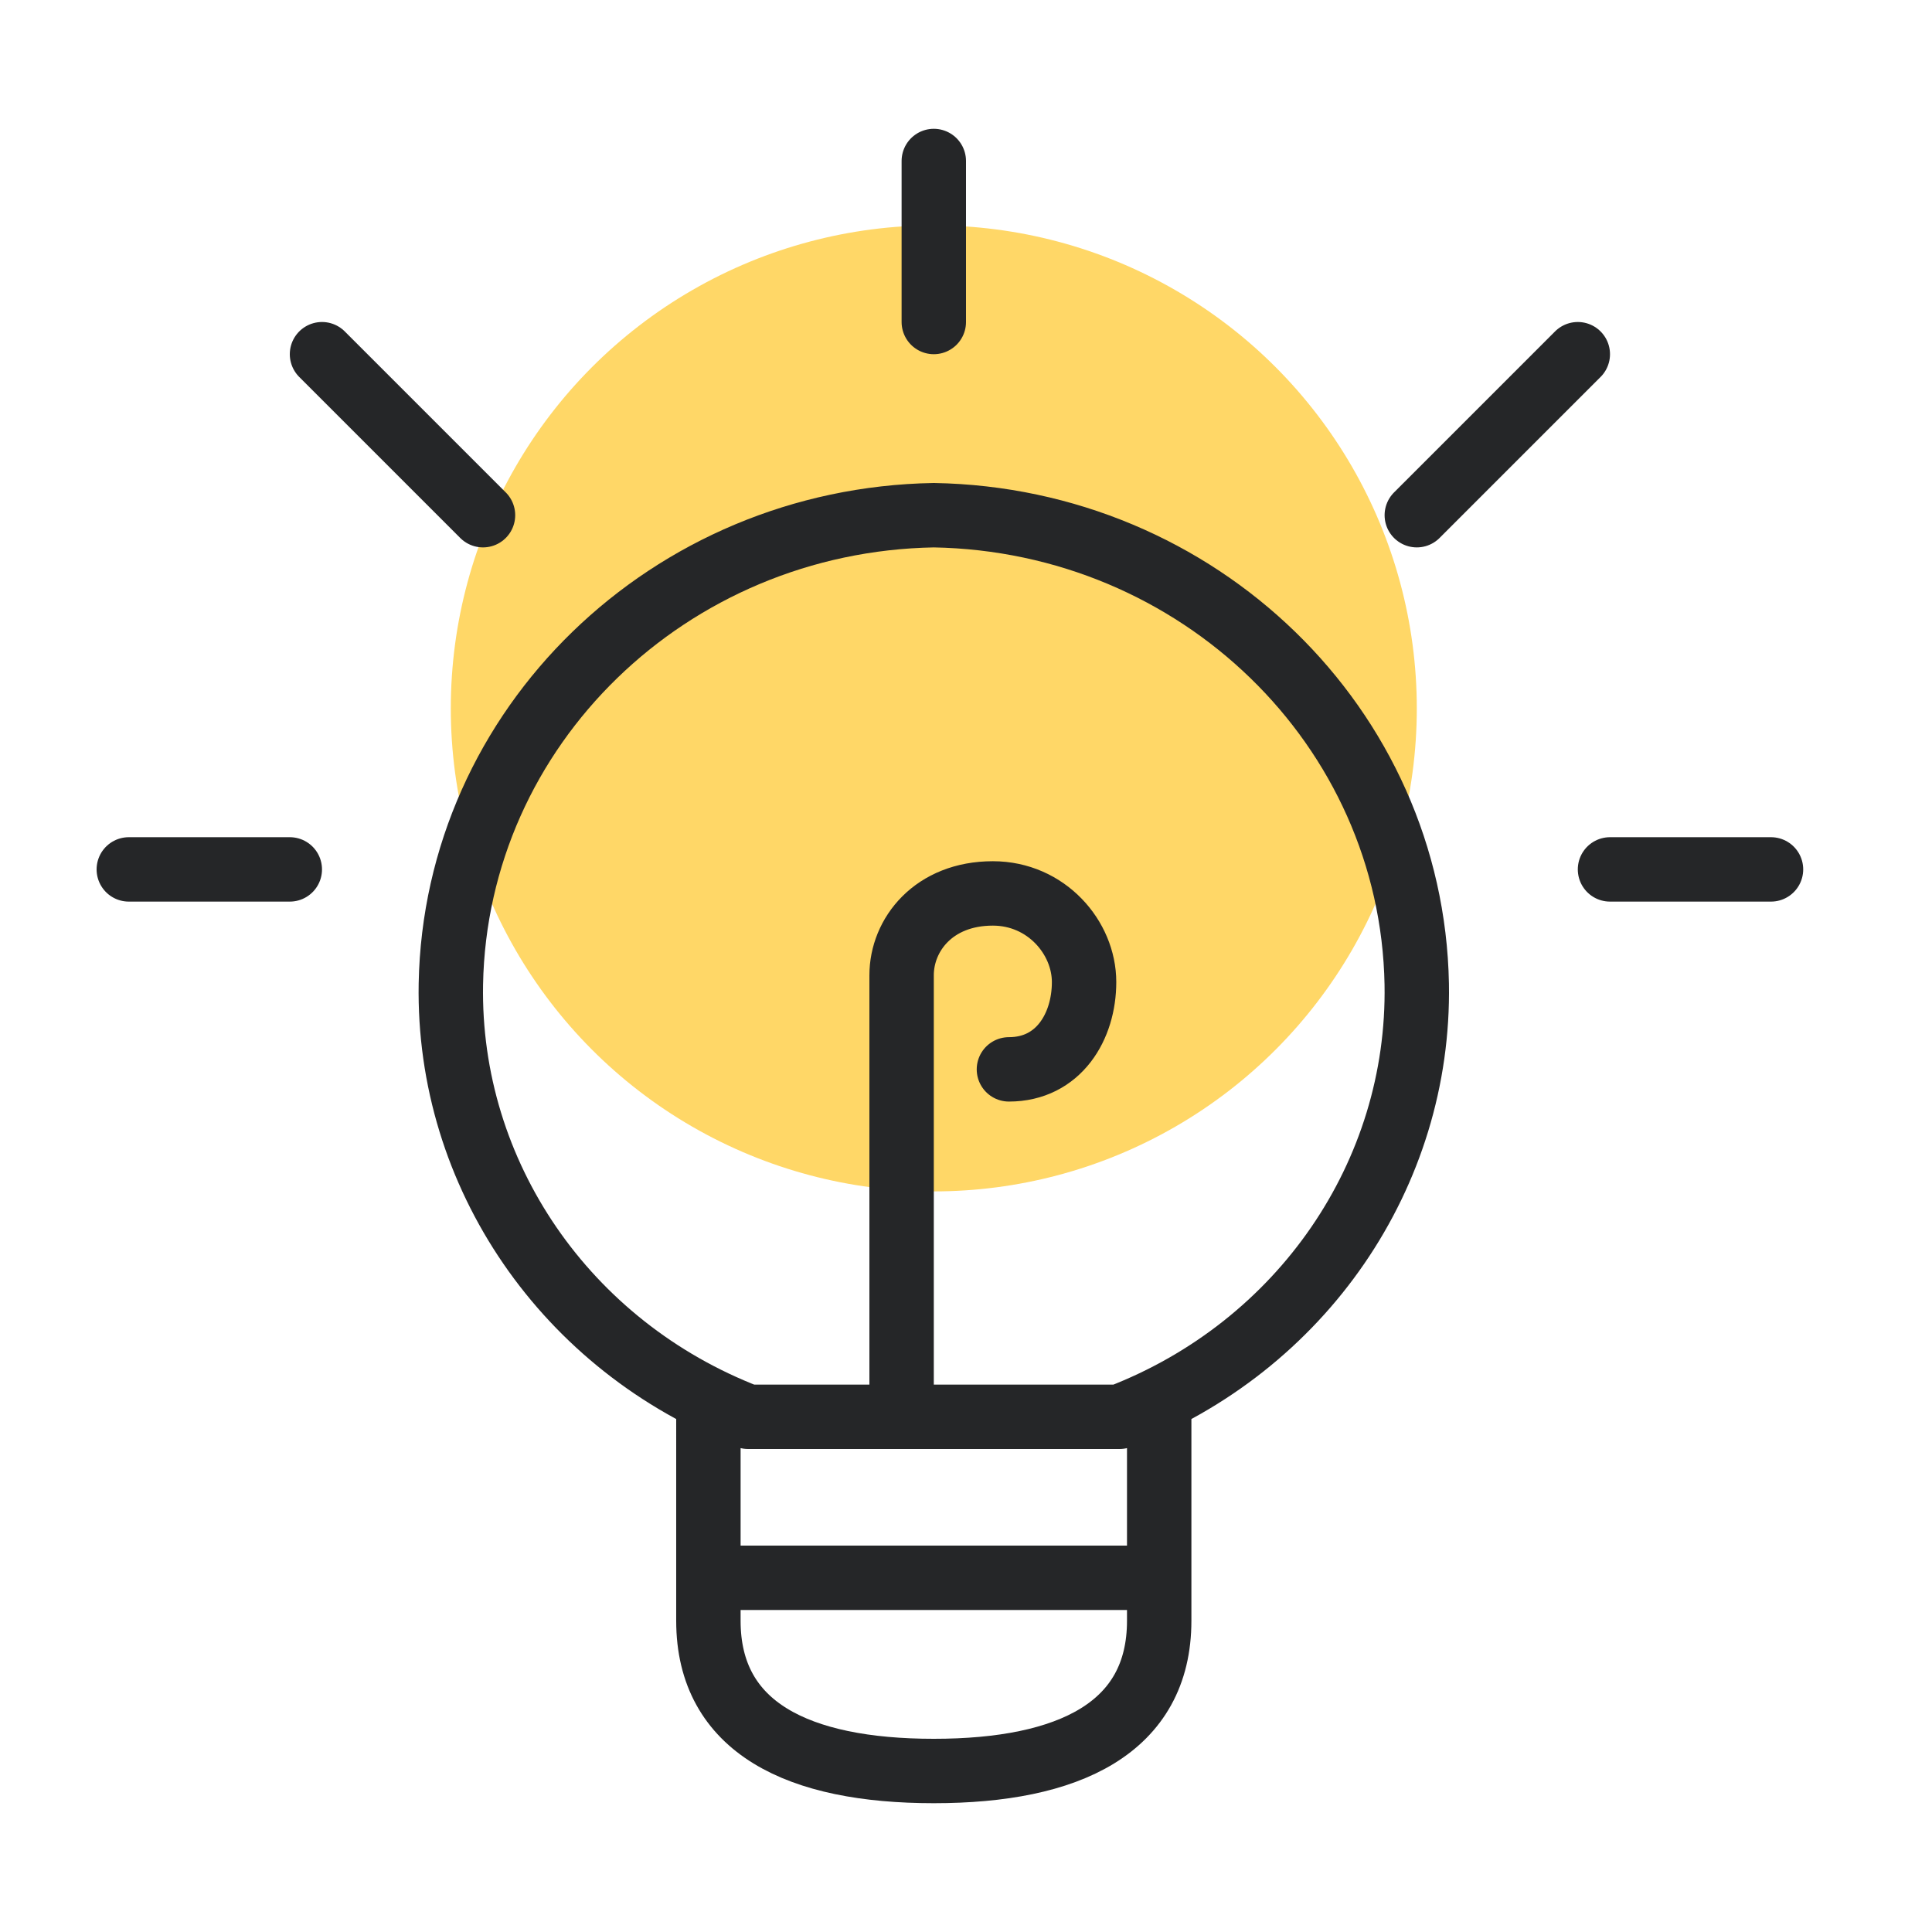
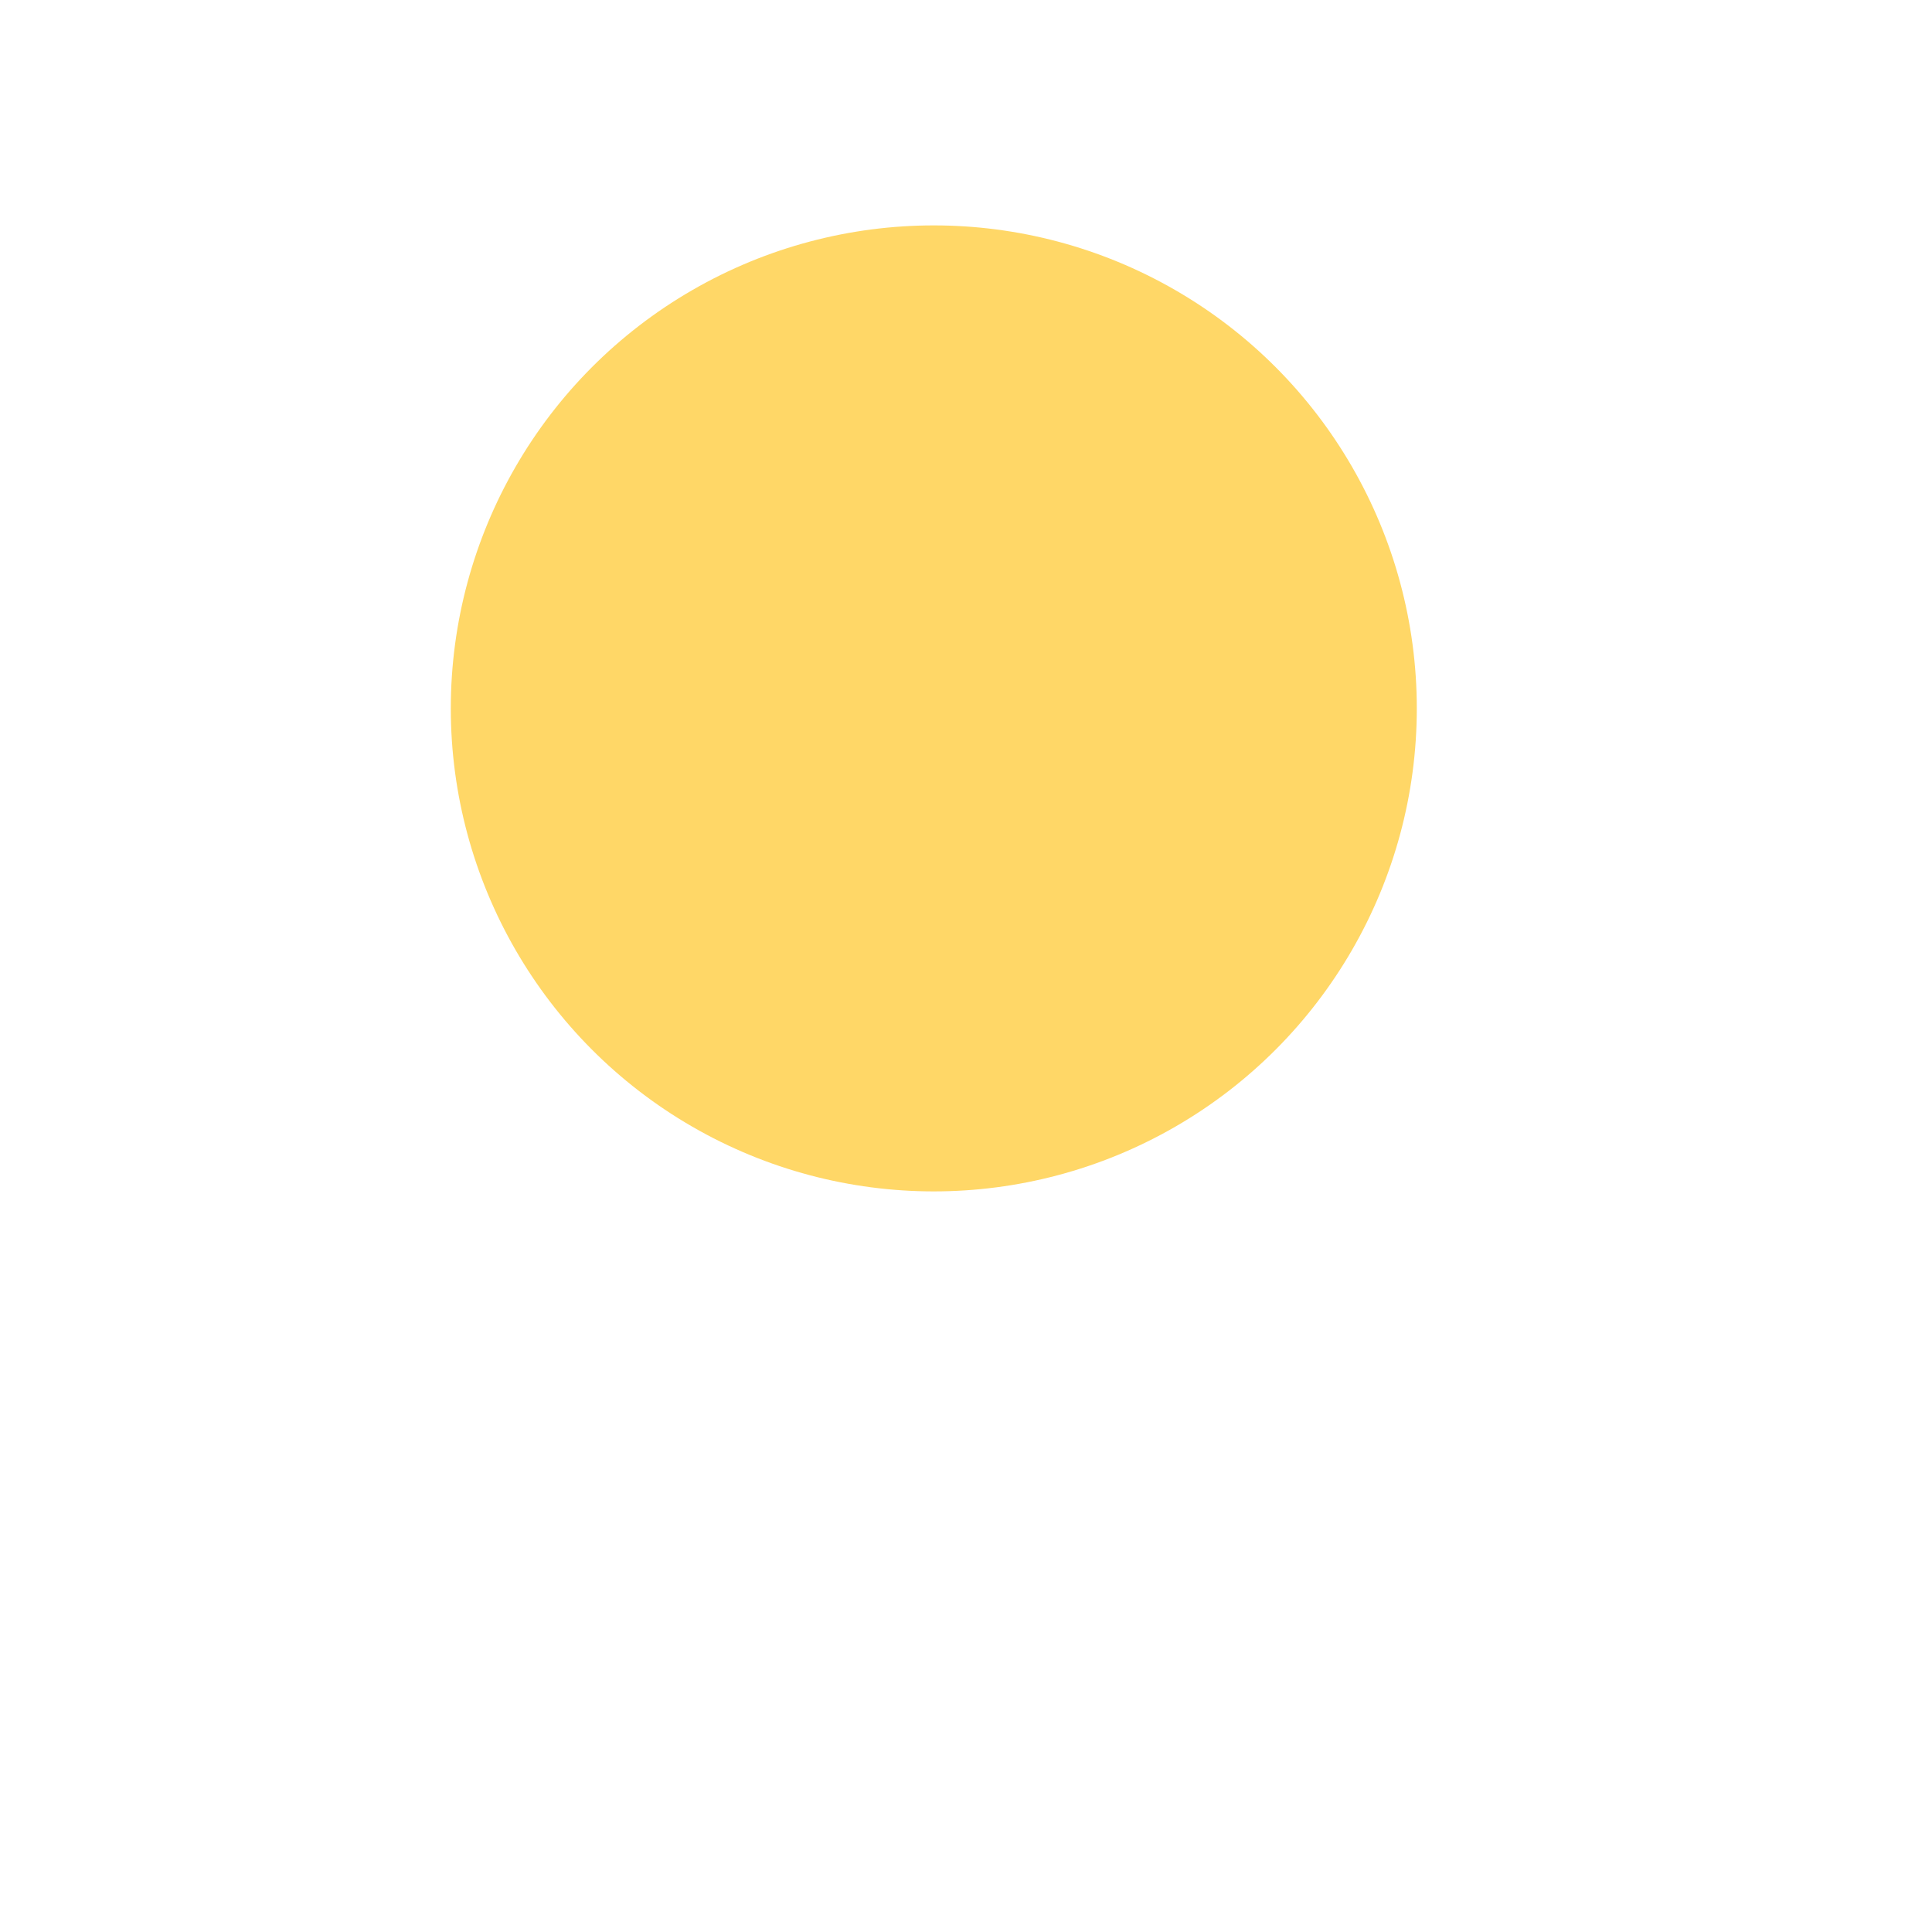
<svg xmlns="http://www.w3.org/2000/svg" width="60" height="60">
  <g fill="none" fill-rule="evenodd">
    <circle fill="#FFD767" cx="29" cy="22" r="15" />
-     <path d="M36 44v6.335C36 53.661 33.2 55 29 55s-7-1.339-7-4.665V44v5h14v-5zm-1.232 0H23.232c-5.659-2.178-9.335-7.532-9.23-13.44C14.15 22.578 20.778 16.142 29 16c8.222.142 14.851 6.578 14.998 14.56.105 5.908-3.571 11.262-9.23 13.44zM29 5v5-5zM4 27h5-5zm6-16l5 5-5-5zm45 16h-5 5zm-6-16l-5 5 5-5zM28 44V30.288c0-1.262 1-2.542 2.833-2.542 1.663 0 2.834 1.373 2.834 2.752 0 1.38-.786 2.712-2.334 2.712" stroke="#252628" stroke-width="2" stroke-linecap="round" stroke-linejoin="round" />
  </g>
</svg>